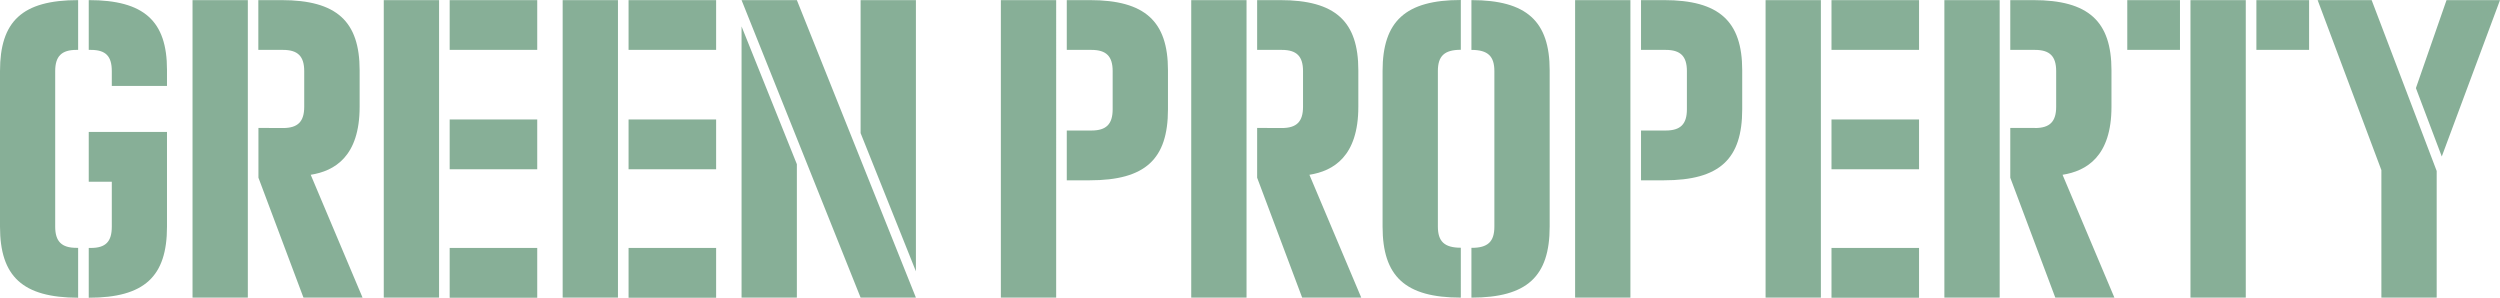
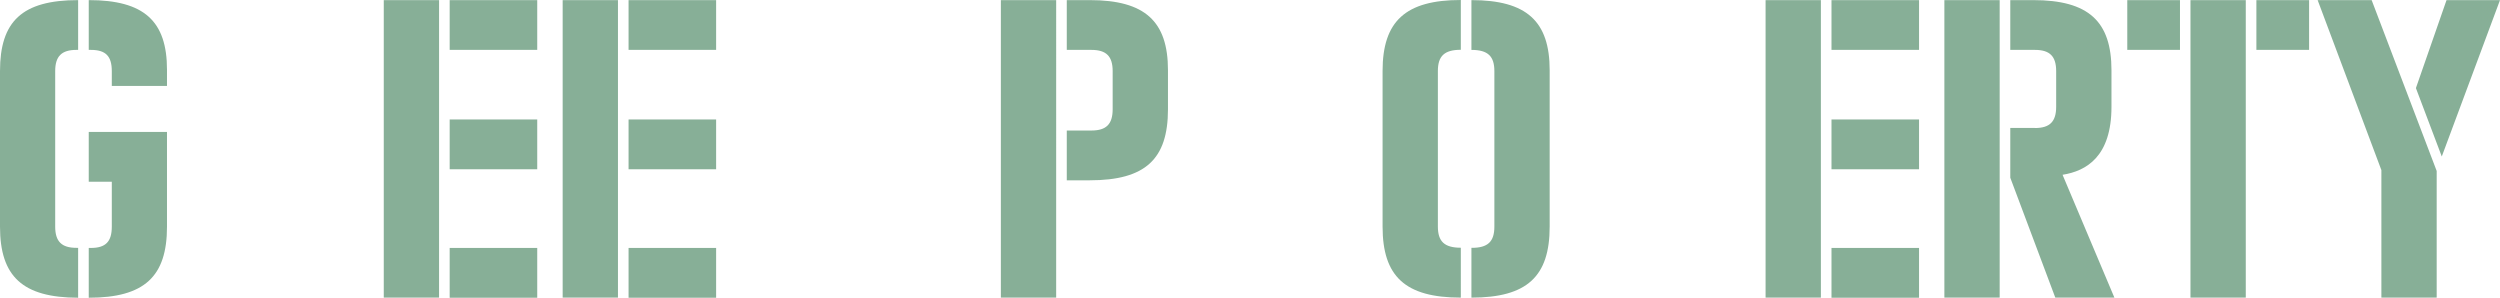
<svg xmlns="http://www.w3.org/2000/svg" version="1.1" id="Lager_1" x="0px" y="0px" viewBox="0 0 231 27.51" style="enable-background:new 0 0 231 27.51;" xml:space="preserve">
  <style type="text/css">
	.st0{fill:#87AF97;}
</style>
  <g>
    <path class="st0" d="M7.22,22.91v4.6C2.08,27.5,0,25.54,0,20.94V6.57c0-4.6,2.04-6.56,7.22-6.56v4.6H7.06   C5.69,4.61,5.1,5.2,5.1,6.57v14.37c0,1.37,0.59,1.96,1.96,1.96h0.16V22.91z M10.33,7.94V6.57c0-1.37-0.55-1.96-1.93-1.96H8.2v-4.6   c5.11,0,7.23,1.93,7.23,6.44v1.49H10.33L10.33,7.94z M8.2,12.19h7.23v8.76c0,4.6-2.08,6.56-7.23,6.56v-4.6h0.2   c1.37,0,1.93-0.59,1.93-1.96v-4.16H8.2V12.19z" />
-     <path class="st0" d="M22.9,27.5h-5.11V0.01h5.11V27.5z M26.15,11.83c1.37,0,1.96-0.59,1.96-1.96v-3.3c0-1.37-0.59-1.96-1.96-1.96   h-2.28v-4.6H26c5.11,0,7.23,1.96,7.23,6.48v3.38c0,4.6-2.32,5.93-4.52,6.28L33.5,27.5h-5.46l-4.16-11.08v-4.6L26.15,11.83   C26.15,11.82,26.15,11.83,26.15,11.83z" />
    <path class="st0" d="M35.46,0.01h5.11V27.5h-5.11V0.01L35.46,0.01z M41.55,0.01h8.09v4.6h-8.09V0.01z M41.55,11.04h8.09v4.6h-8.09   V11.04z M41.55,22.91h8.09v4.6h-8.09V22.91z" />
    <path class="st0" d="M51.99,0.01h5.11V27.5h-5.11V0.01L51.99,0.01z M58.08,0.01h8.09v4.6h-8.09C58.08,4.61,58.08,0.01,58.08,0.01z    M58.08,11.04h8.09v4.6h-8.09C58.08,15.64,58.08,11.04,58.08,11.04z M58.08,22.91h8.09v4.6h-8.09   C58.08,27.51,58.08,22.91,58.08,22.91z" />
-     <path class="st0" d="M79.52,27.5l-11-27.49h5.11l11,27.49H79.52z M73.63,15.17V27.5h-5.11V2.44L73.63,15.17z M79.52,12.3V0.01h5.11   v25.06L79.52,12.3z" />
    <path class="st0" d="M92.48,0.01h5.11V27.5h-5.11V0.01z M100.85,12.06c1.37,0,1.96-0.59,1.96-1.96V6.57c0-1.37-0.59-1.96-1.96-1.96   h-2.28v-4.6h2.12c5.11,0,7.23,1.96,7.23,6.48v3.61c0,4.6-2.08,6.56-7.23,6.56h-2.12v-4.6H100.85L100.85,12.06z" />
-     <path class="st0" d="M115.18,27.5h-5.11V0.01h5.11V27.5z M118.44,11.83c1.37,0,1.96-0.59,1.96-1.96v-3.3   c0-1.37-0.59-1.96-1.96-1.96h-2.28v-4.6h2.12c5.11,0,7.23,1.96,7.23,6.48v3.38c0,4.6-2.32,5.93-4.52,6.28l4.79,11.35h-5.46   l-4.16-11.08v-4.6L118.44,11.83L118.44,11.83L118.44,11.83z" />
    <path class="st0" d="M134.98,27.5c-5.14,0-7.23-1.96-7.23-6.56V6.56c0-4.6,2.12-6.56,7.23-6.56v4.6c-1.53,0-2.12,0.59-2.12,1.96   v14.37c0,1.37,0.59,1.96,2.12,1.96V27.5z M138.08,20.94V6.57c0-1.37-0.59-1.96-2.12-1.96v-4.6c5.11,0,7.23,1.96,7.23,6.48v14.45   c0,4.6-2.08,6.56-7.23,6.56v-4.6C137.49,22.91,138.08,22.32,138.08,20.94z" />
-     <path class="st0" d="M145.54,0.01h5.11V27.5h-5.11V0.01z M153.91,12.06c1.37,0,1.96-0.59,1.96-1.96V6.57   c0-1.37-0.59-1.96-1.96-1.96h-2.28v-4.6h2.12c5.11,0,7.23,1.96,7.23,6.48v3.61c0,4.6-2.08,6.56-7.23,6.56h-2.12v-4.6H153.91   L153.91,12.06z" />
    <path class="st0" d="M163.14,0.01h5.11V27.5h-5.11V0.01z M169.23,0.01h8.09v4.6h-8.09V0.01z M169.23,11.04h8.09v4.6h-8.09V11.04z    M169.23,22.91h8.09v4.6h-8.09V22.91z" />
    <path class="st0" d="M184.77,27.5h-5.11V0.01h5.11V27.5z M188.03,11.83c1.37,0,1.96-0.59,1.96-1.96v-3.3   c0-1.37-0.59-1.96-1.96-1.96h-2.28v-4.6h2.12c5.11,0,7.23,1.96,7.23,6.48v3.38c0,4.6-2.32,5.93-4.52,6.28l4.79,11.35h-5.46   l-4.16-11.08v-4.6h2.27v0.01H188.03z" />
    <path class="st0" d="M196.56,0.01h4.87v4.6h-4.87V0.01z M202.4,0.01h5.11V27.5h-5.11V0.01z M208.49,0.01h4.87v4.6h-4.87V0.01z" />
    <path class="st0" d="M220.04,15.72l-5.89-15.71h4.99l6.01,15.79v11.7h-5.11V15.72z M225.62,14.46l-2.39-6.32l2.83-8.13H231   L225.62,14.46z" />
  </g>
</svg>